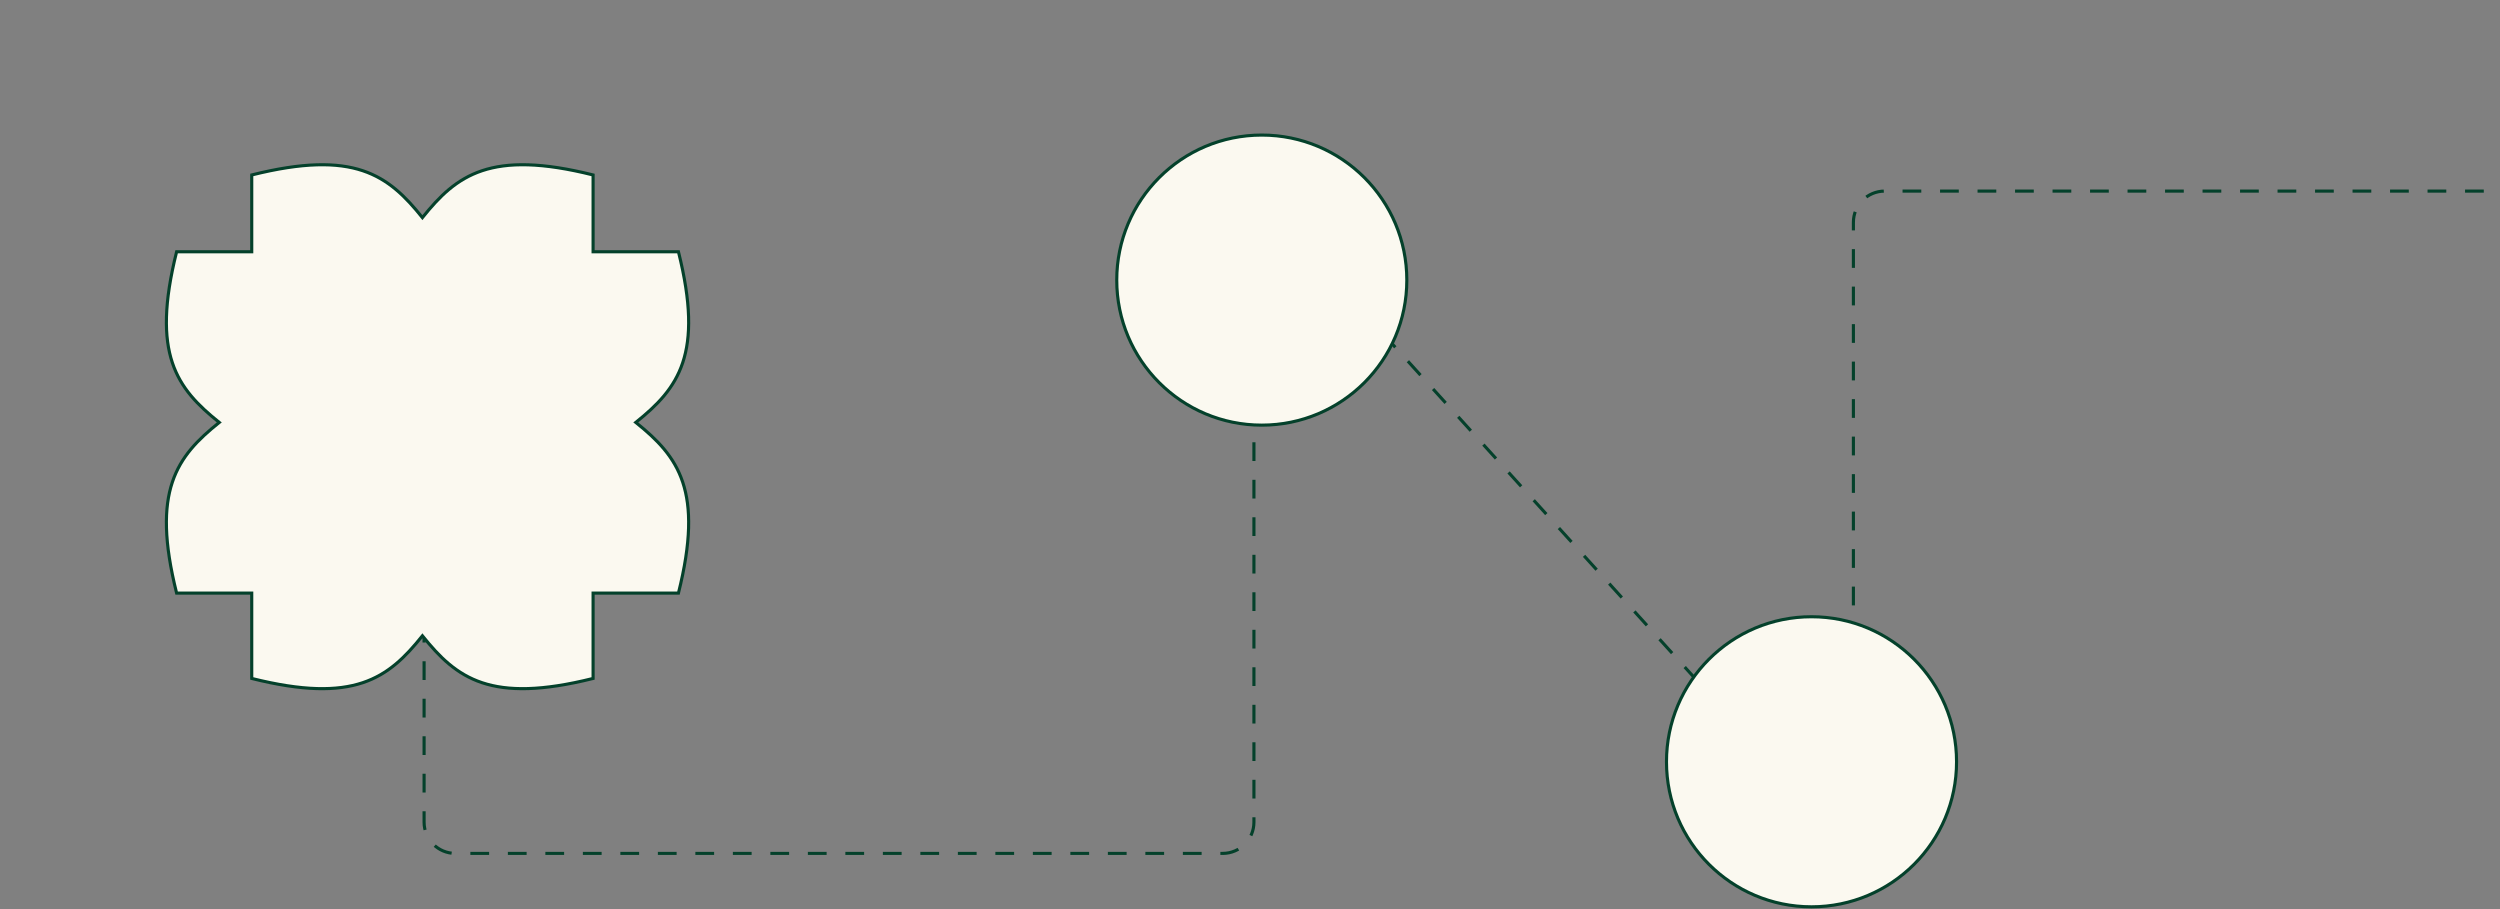
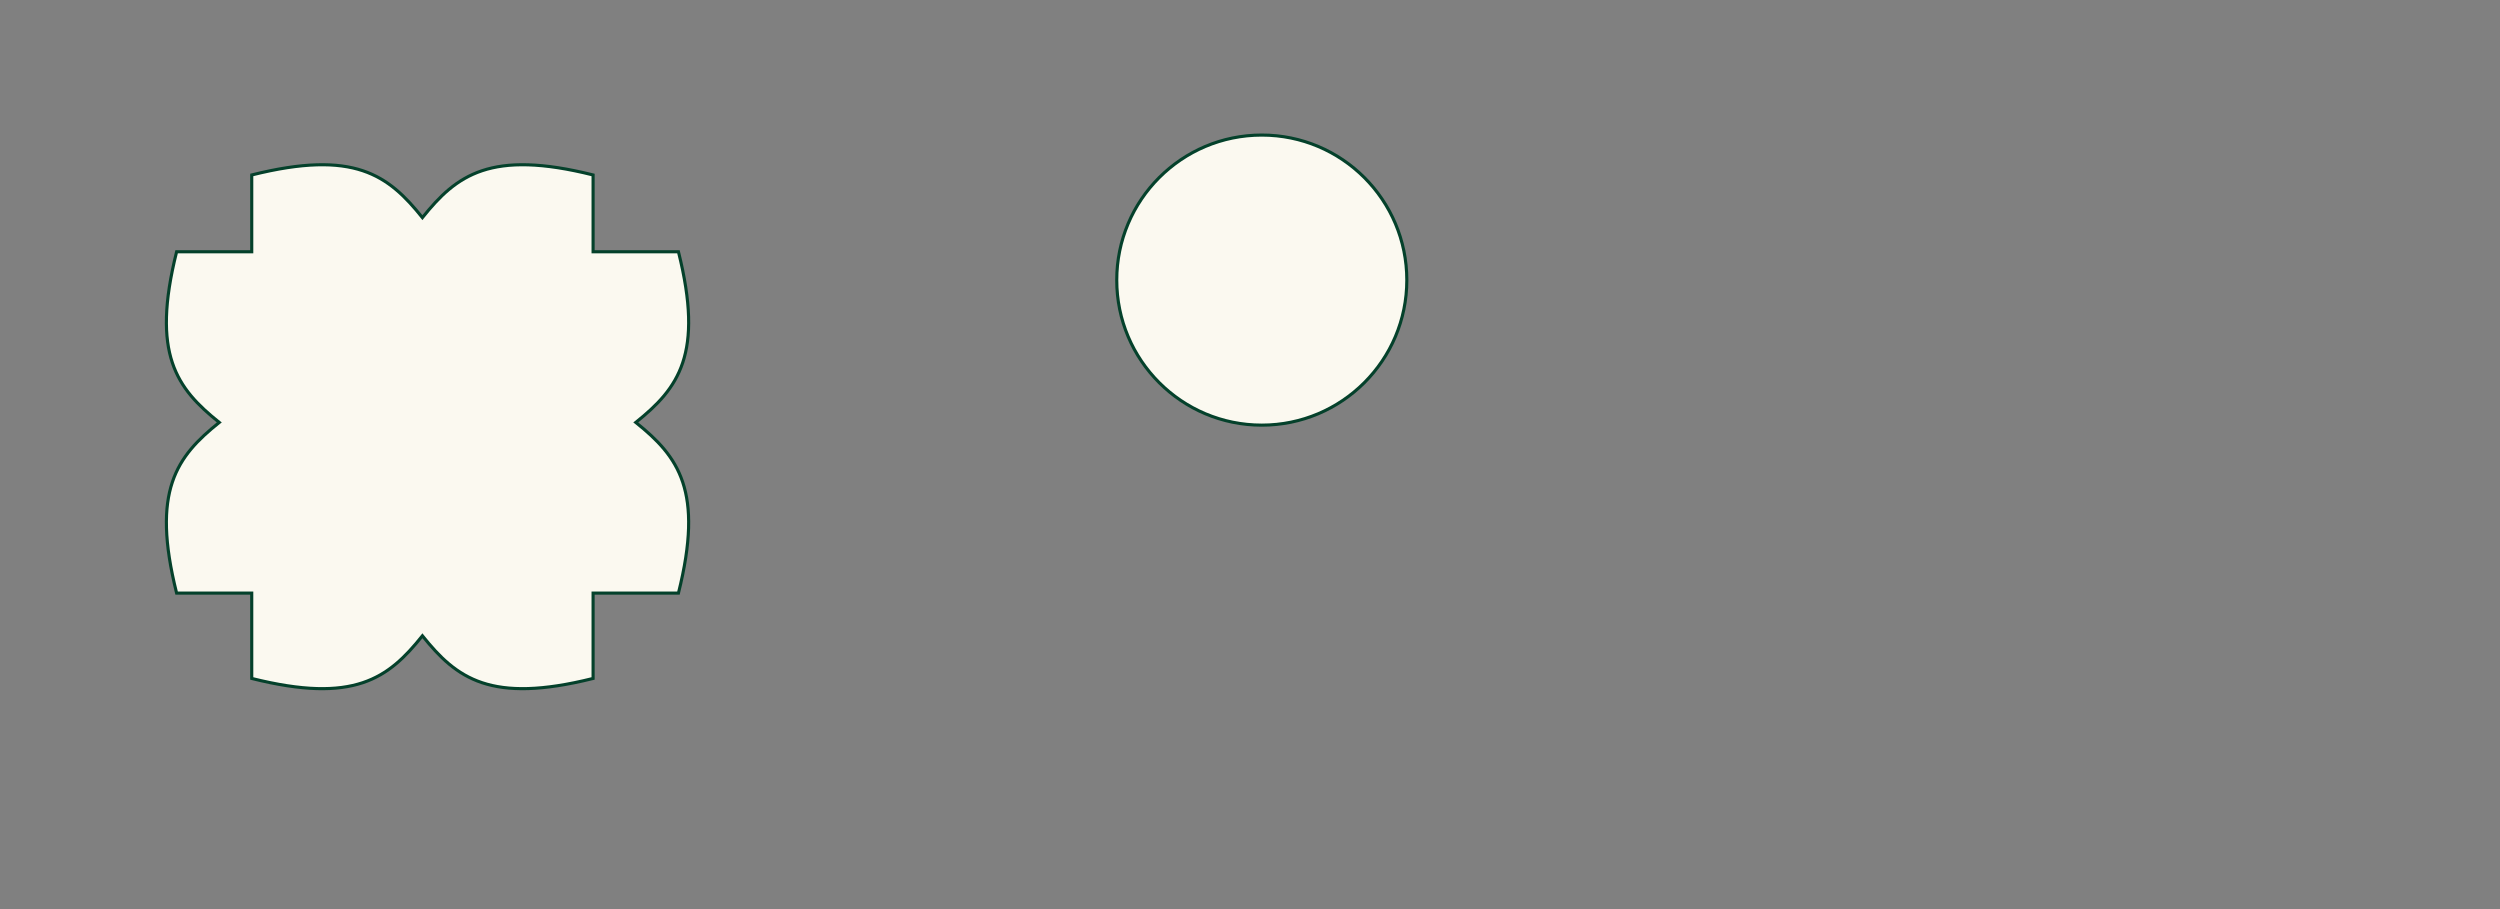
<svg xmlns="http://www.w3.org/2000/svg" width="800" height="291" viewBox="0 0 800 291" fill="none">
  <rect x="0" y="0" width="800" height="291" fill="#808080" stroke="none" />
-   <path d="M135.707 115.603v147.486c0 5.523 4.477 10 10 10h245.55c5.522 0 10-4.477 10-10V87.102c0-9.15 11.273-13.495 17.414-6.71L575.675 253.85c6.141 6.784 17.414 2.44 17.414-6.711V71.152c0-5.523 4.477-10 10-10H800" stroke="#04412B" stroke-dasharray="6 6" />
  <path d="M80.556 55.989c32.77-8.198 43.693 0 54.617 13.654 10.923-13.655 21.847-21.852 54.616-13.654v24.569h27.313c8.199 32.77 0 43.694-13.654 54.617 13.654 10.923 21.852 21.846 13.654 54.616H189.79v27.312c-32.769 8.198-43.693 0-54.616-13.654-10.923 13.654-21.847 21.851-54.616 13.654l-.001-27.309H56.518c-8.198-32.769 0-43.693 13.654-54.616-13.654-10.924-21.852-21.847-13.654-54.617h24.038V55.99z" fill="#FBF9F0" />
  <path d="M80.556 55.989l-.121-.485-.379.094v.39h.5zm54.617 13.654l-.391.312.391.488.39-.488-.39-.313zm54.616-13.654h.5v-.39l-.379-.095-.121.485zm0 24.569h-.5v.5h.5v-.5zm27.313 0l.486-.122-.095-.378h-.391v.5zm-13.654 54.617l-.312-.391-.489.391.489.39.312-.39zm13.654 54.616v.5h.39l.095-.378-.485-.122zm-27.312 0v-.5h-.5v.5h.5zm0 27.312l.122.485.379-.095-.001-.39h-.5zm-54.616-13.654l.391-.313-.391-.488-.39.488.39.313zm-54.616 13.654h-.5v.39l.378.095.122-.485zm-.001-27.309h.5v-.5h-.5v.5zm-24.039 0l-.485.121.095.379h.39v-.5zm13.654-54.616l.312.39.489-.39-.489-.391-.312.391zM56.518 80.561v-.5h-.39l-.095.379.485.121zm24.038 0v.5h.5v-.5h-.5zm.122-24.087c16.343-4.089 27.158-4.067 35.221-1.379 8.053 2.685 13.439 8.055 18.883 14.86l.781-.625c-5.479-6.849-11.016-12.405-19.348-15.183-8.322-2.775-19.354-2.753-35.78 1.357l.243.97zm54.885 13.48c5.444-6.804 10.831-12.174 18.884-14.859 8.063-2.688 18.877-2.71 35.221 1.379l.242-.97c-16.426-4.11-27.457-4.132-35.78-1.357-8.332 2.778-13.869 8.334-19.348 15.183l.781.625zm53.726-13.965v24.569h1v-24.57h-1zm.5 25.069h27.313v-1h-27.313v1zm26.828-.379c4.089 16.344 4.067 27.159 1.379 35.222-2.685 8.053-8.055 13.439-14.86 18.883l.624.781c6.849-5.479 12.406-11.016 15.184-19.348 2.775-8.322 2.753-19.354-1.356-35.78l-.971.242zm-13.481 54.886c6.805 5.444 12.174 10.831 14.859 18.884 2.688 8.063 2.71 18.877-1.378 35.221l.97.243c4.109-16.427 4.131-27.458 1.357-35.78-2.778-8.333-8.335-13.869-15.184-19.349l-.624.781zm13.966 53.726H189.79v1h27.312v-1zm-27.812.5v27.312h1v-27.312h-1zm.379 26.827c-16.343 4.088-27.158 4.066-35.221 1.378-8.053-2.685-13.439-8.054-18.883-14.86l-.781.625c5.479 6.849 11.015 12.406 19.348 15.184 8.322 2.774 19.354 2.752 35.78-1.357l-.243-.97zm-54.885-13.482c-5.444 6.806-10.831 12.175-18.884 14.86-8.063 2.688-18.878 2.71-35.221-1.378l-.243.97c16.426 4.109 27.458 4.131 35.78 1.357 8.333-2.778 13.869-8.335 19.349-15.184l-.781-.625zm-53.726 13.967l-.001-27.309h-1v27.309h1zm-.501-27.809H56.518v1h24.039v-1zm-23.554.379c-4.088-16.344-4.066-27.158-1.378-35.221 2.685-8.053 8.054-13.44 14.86-18.884l-.625-.781c-6.85 5.479-12.406 11.016-15.184 19.348-2.774 8.323-2.752 19.354 1.357 35.78l.97-.242zm13.481-54.886c-6.805-5.444-12.174-10.831-14.86-18.883-2.687-8.063-2.71-18.878 1.38-35.221l-.97-.243c-4.11 16.426-4.132 27.458-1.358 35.78 2.778 8.332 8.335 13.869 15.184 19.348l.624-.781zM56.518 81.061h24.038v-1H56.518v1zm24.538-.5V55.99h-1v24.57h1z" fill="#04412B" />
  <circle cx="403.77" cy="89.634" r="46.411" fill="#FBF9F0" stroke="#04412B" />
-   <circle cx="579.686" cy="243.77" r="46.411" fill="#FBF9F0" stroke="#04412B" />
</svg>